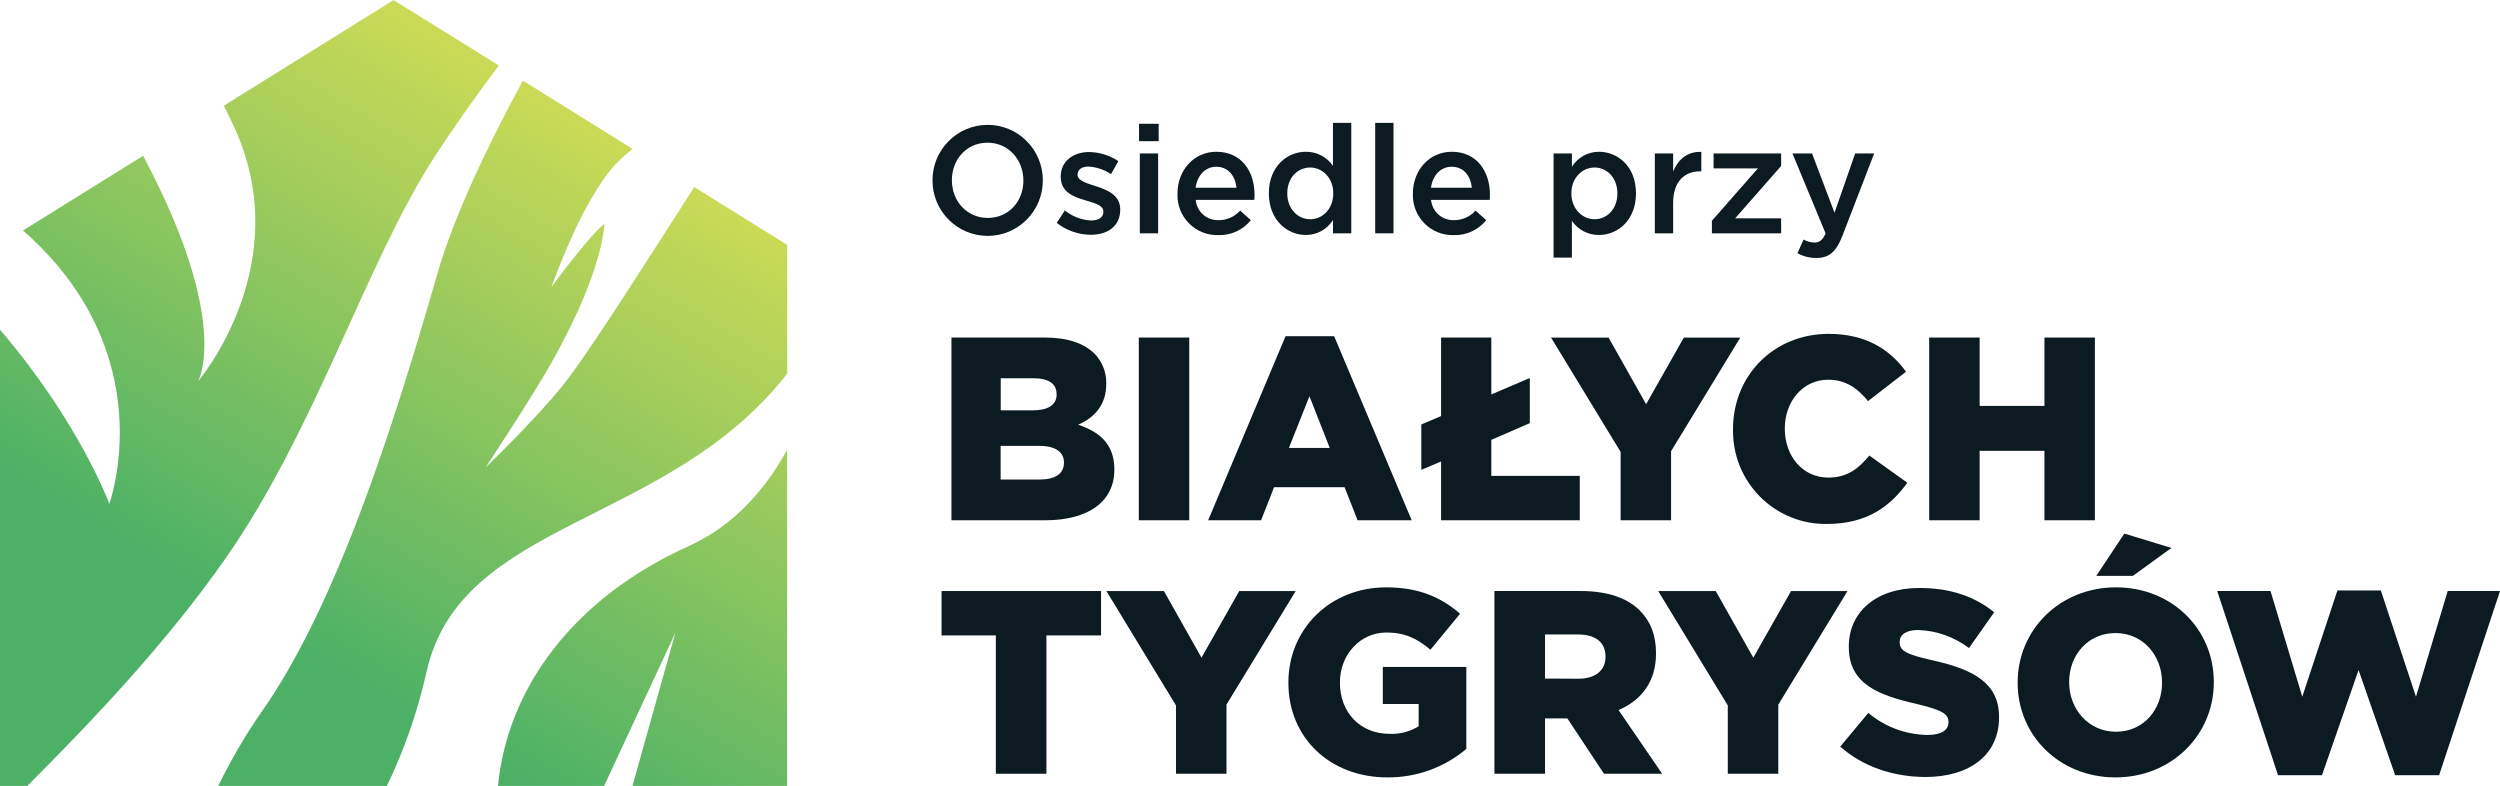
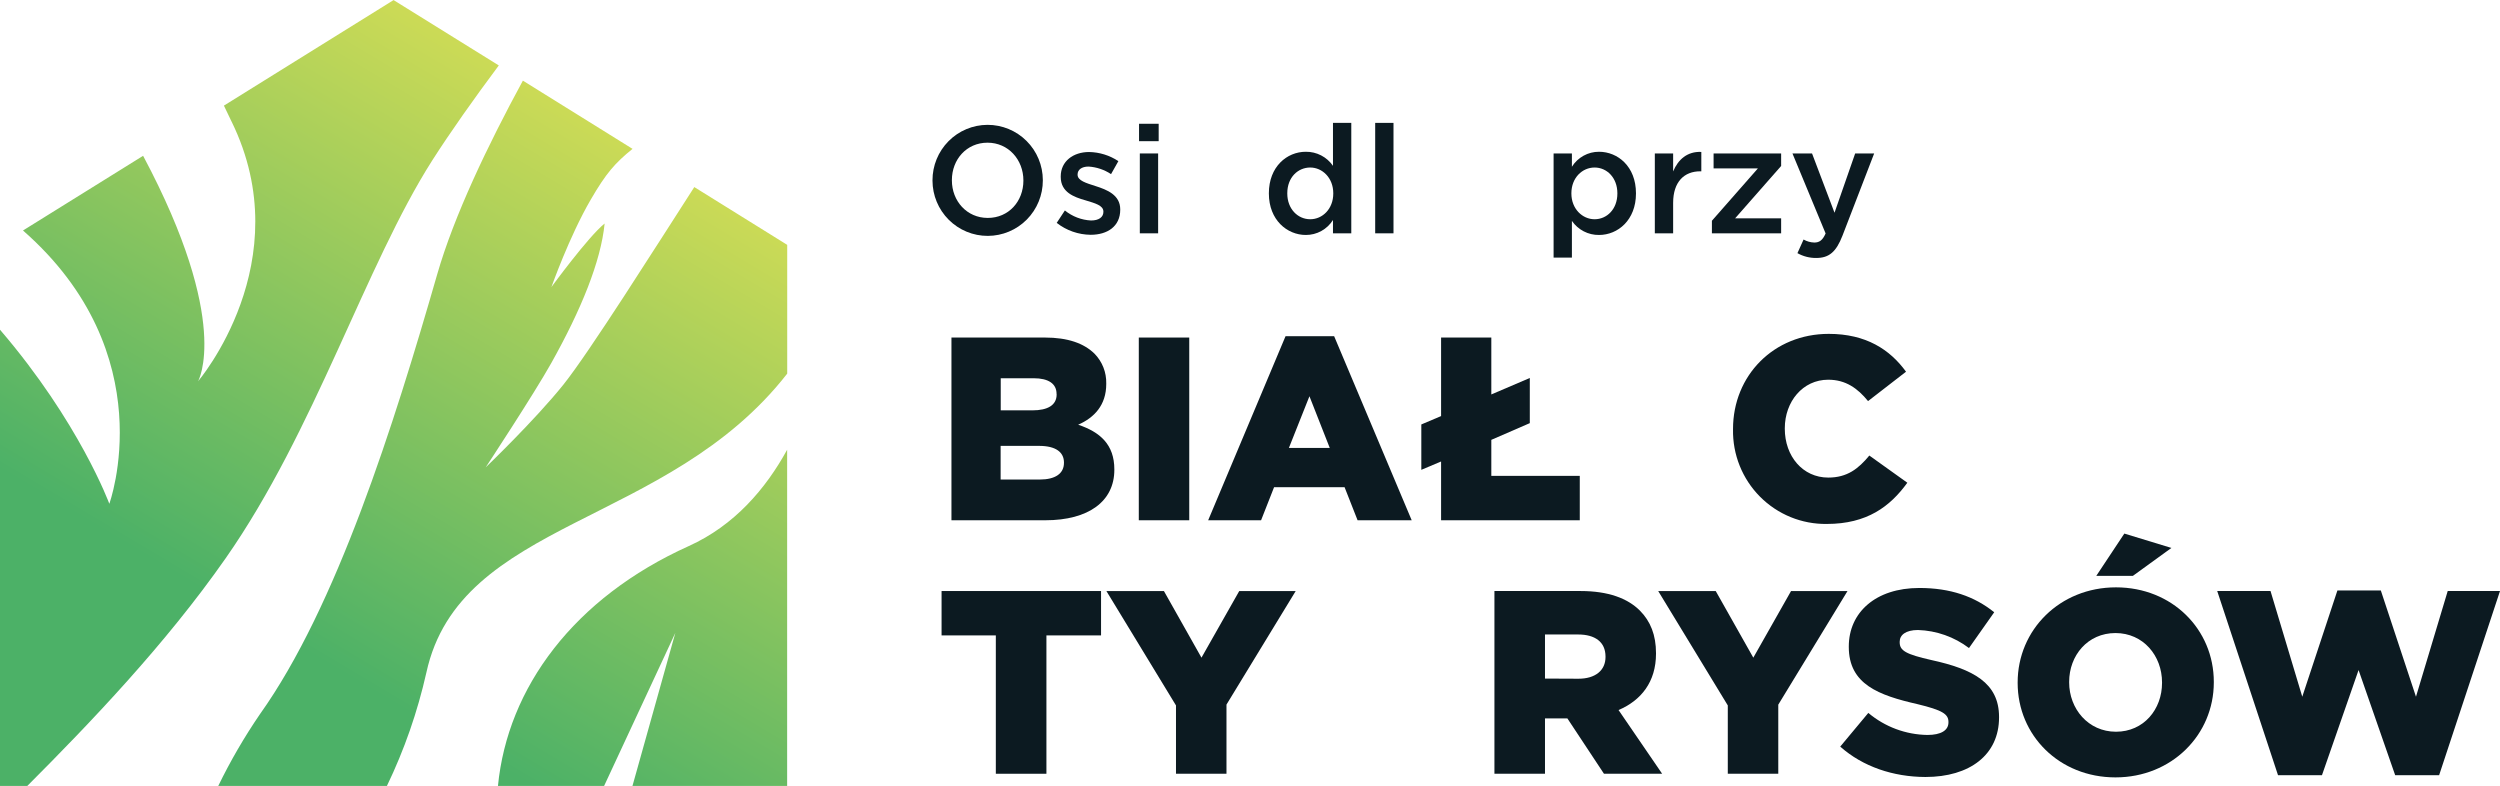
<svg xmlns="http://www.w3.org/2000/svg" width="299" height="94" viewBox="0 0 299 94" fill="none">
  <g clip-path="url(#clip0_226_1008)">
    <path fill-rule="evenodd" clip-rule="evenodd" d="M67.393 45.99C63.942 50.291 58.088 55.898 58.088 55.898C58.088 55.898 63.85 47.145 65.93 43.428C69.49 37.07 71.859 31.297 72.314 26.732C70.344 28.314 65.952 34.329 65.952 34.329C65.952 34.329 68.071 28.314 70.65 23.88C72.498 20.695 73.571 19.487 75.651 17.804L62.537 9.645C58.329 17.386 54.296 25.827 52.291 32.804C47.102 50.836 40.24 72.585 31.089 85.415C29.218 88.15 27.551 91.019 26.102 94H46.274C48.357 89.676 49.941 85.126 50.994 80.441C55.01 62.062 79.833 63.051 94.151 44.685V29.285L83.038 22.373C78.379 29.61 70.497 42.101 67.393 45.99ZM27.7 14.544C35.905 31.315 23.684 45.608 23.684 45.608C23.684 45.608 27.739 38.578 17.116 18.634L2.75 27.567C19.63 42.356 13.075 60.252 13.075 60.252C13.075 60.252 9.493 50.493 0 39.434V94H3.262C10.785 86.465 19.796 77.062 26.995 66.759C37.639 51.535 43.721 31.71 51.695 19.188C53.884 15.765 56.696 11.793 59.656 7.826L47.071 0.009L26.78 12.632C27.082 13.278 27.384 13.915 27.7 14.552V14.544ZM82.377 65.309C68.649 71.5 60.702 82.243 59.555 94H72.249L80.77 75.692L75.642 94H94.142V53.789C91.589 58.446 87.85 62.84 82.377 65.309Z" fill="url(#paint0_linear_226_1008)" />
    <path d="M113.794 40.37H124.964C127.705 40.37 129.632 41.055 130.906 42.303C131.365 42.772 131.725 43.329 131.966 43.94C132.206 44.551 132.322 45.205 132.307 45.862V45.923C132.307 48.454 130.875 49.953 128.949 50.796C131.576 51.675 133.275 53.169 133.275 56.135V56.196C133.275 59.944 130.21 62.224 125.025 62.224H113.794V40.37ZM126.365 47.11C126.365 45.893 125.402 45.238 123.629 45.238H119.688V49.078H123.48C125.314 49.078 126.374 48.454 126.374 47.176L126.365 47.11ZM124.281 53.327H119.675V57.352H124.355C126.221 57.352 127.25 56.636 127.25 55.352V55.291C127.237 54.105 126.304 53.327 124.281 53.327Z" fill="#0C1A21" />
    <path d="M136.2 40.37H142.234V62.224H136.2V40.37Z" fill="#0C1A21" />
    <path d="M153.75 40.212H159.564L168.839 62.224H162.367L160.812 58.27H152.379L150.825 62.224H144.497L153.75 40.212ZM159.039 53.573L156.609 47.391L154.152 53.573H159.039Z" fill="#0C1A21" />
    <path d="M178.362 52.606V56.917H188.941V62.224H172.354V55.194L169.99 56.192V50.765L172.354 49.764V40.37H178.362V47.176L182.964 45.207V50.607L178.362 52.606Z" fill="#0C1A21" />
-     <path d="M193.828 54.052L185.508 40.379H192.387L196.875 48.34L201.385 40.379H208.137L199.862 53.96V62.224H193.828V54.052Z" fill="#0C1A21" />
    <path d="M207.27 51.359V51.297C207.27 44.926 212.122 39.931 218.721 39.931C223.17 39.931 226.033 41.802 227.96 44.456L223.419 47.971C222.176 46.442 220.744 45.414 218.659 45.414C215.594 45.414 213.462 48.05 213.462 51.218V51.284C213.462 54.562 215.608 57.119 218.659 57.119C220.928 57.119 222.268 56.06 223.572 54.483L228.117 57.734C226.064 60.572 223.301 62.664 218.484 62.664C217.002 62.685 215.53 62.406 214.156 61.845C212.783 61.283 211.536 60.45 210.49 59.396C209.444 58.341 208.62 57.086 208.067 55.705C207.513 54.325 207.243 52.846 207.27 51.359Z" fill="#0C1A21" />
-     <path d="M230.731 40.37H236.765V48.547H244.516V40.37H250.549V62.224H244.516V53.92H236.765V62.224H230.731V40.37Z" fill="#0C1A21" />
    <path d="M119.101 75.994H112.612V70.687H131.685V75.994H125.152V92.541H119.101V75.994Z" fill="#0C1A21" />
    <path d="M140.648 84.369L132.329 70.695H139.208L143.696 78.657L148.21 70.695H154.962L146.687 84.268V92.541H140.648V84.369Z" fill="#0C1A21" />
-     <path d="M154.091 81.675V81.614C154.091 75.243 159.07 70.247 165.791 70.247C169.618 70.247 172.324 71.403 174.627 73.402L171.08 77.708C169.526 76.39 168.015 75.647 165.826 75.647C162.682 75.647 160.256 78.284 160.256 81.614V81.675C160.256 85.234 162.713 87.765 166.168 87.765C167.4 87.829 168.622 87.513 169.671 86.86V84.202H165.384V79.769H175.372V89.576C172.723 91.803 169.369 93.009 165.914 92.976C159.131 92.976 154.091 88.293 154.091 81.675Z" fill="#0C1A21" />
    <path d="M178.734 70.687H189.033C192.365 70.687 194.664 71.566 196.127 73.024C197.405 74.307 198.058 75.959 198.058 78.117V78.178C198.058 81.552 196.284 83.767 193.578 84.922L198.793 92.541H191.835L187.457 85.92H184.781V92.541H178.734V70.687ZM188.784 81.175C190.806 81.175 192.019 80.177 192.019 78.582V78.521C192.019 76.763 190.745 75.885 188.753 75.885H184.781V81.157L188.784 81.175Z" fill="#0C1A21" />
    <path d="M206.644 84.369L198.325 70.695H205.204L209.696 78.657L214.206 70.695H220.958L212.682 84.277V92.541H206.644V84.369Z" fill="#0C1A21" />
    <path d="M220.091 89.294L223.45 85.265C225.433 86.931 227.927 87.862 230.513 87.901C232.163 87.901 233.035 87.339 233.035 86.403V86.342C233.035 85.406 232.317 84.936 229.33 84.215C224.693 83.156 221.116 81.843 221.116 77.378V77.317C221.116 73.257 224.321 70.322 229.549 70.322C233.249 70.322 236.144 71.324 238.508 73.226L235.491 77.506C233.729 76.172 231.598 75.419 229.392 75.349C227.929 75.349 227.202 75.942 227.202 76.754V76.816C227.202 77.818 227.947 78.253 230.999 78.943C235.977 80.032 239.086 81.658 239.086 85.749V85.81C239.086 90.274 235.583 92.928 230.281 92.928C226.436 92.915 222.797 91.698 220.091 89.294Z" fill="#0C1A21" />
    <path d="M241.311 81.675V81.614C241.311 75.335 246.35 70.247 253.072 70.247C259.793 70.247 264.772 75.274 264.772 81.552V81.614C264.772 87.888 259.732 92.976 253.01 92.976C246.289 92.976 241.311 87.95 241.311 81.675ZM258.58 81.675V81.614C258.58 78.428 256.338 75.713 253.01 75.713C249.683 75.713 247.471 78.398 247.471 81.552V81.614C247.471 84.764 249.744 87.515 253.072 87.515C256.4 87.515 258.58 84.83 258.58 81.675ZM254.07 63.815L259.701 65.533L255.095 68.872H250.716L254.07 63.815Z" fill="#0C1A21" />
    <path d="M265.179 70.687H271.554L275.351 83.328L279.554 70.621H284.747L288.951 83.328L292.747 70.687H299L291.718 92.717H286.464L282.085 80.138L277.706 92.717H272.452L265.179 70.687Z" fill="#0C1A21" />
    <path d="M111.526 21.608V21.573C111.52 19.817 112.211 18.131 113.444 16.886C114.678 15.64 116.355 14.937 118.105 14.932C119.855 14.927 121.535 15.62 122.776 16.858C124.018 18.096 124.718 19.778 124.723 21.534V21.573C124.728 23.329 124.037 25.015 122.803 26.261C121.569 27.506 119.892 28.208 118.142 28.212C116.392 28.217 114.712 27.524 113.471 26.285C112.23 25.047 111.53 23.365 111.526 21.608ZM122.398 21.608V21.573C122.398 19.113 120.611 17.065 118.107 17.065C115.602 17.065 113.846 19.073 113.846 21.538V21.578C113.846 24.038 115.629 26.064 118.138 26.064C120.647 26.064 122.398 24.069 122.398 21.608Z" fill="#0C1A21" />
    <path d="M126.383 26.657L127.359 25.172C128.248 25.894 129.343 26.314 130.486 26.371C131.423 26.371 131.966 25.971 131.966 25.339V25.304C131.966 24.561 130.954 24.306 129.838 23.964C128.432 23.568 126.864 22.988 126.864 21.16V21.099C126.864 19.289 128.358 18.181 130.254 18.181C131.501 18.203 132.716 18.581 133.757 19.271L132.881 20.826C132.079 20.294 131.152 19.982 130.192 19.921C129.347 19.921 128.879 20.317 128.879 20.862V20.897C128.879 21.604 129.903 21.894 131.024 22.254C132.412 22.694 133.98 23.322 133.98 25.04V25.08C133.98 27.087 132.43 28.081 130.446 28.081C128.973 28.067 127.544 27.567 126.383 26.657Z" fill="#0C1A21" />
    <path d="M136.23 14.803H138.577V16.885H136.23V14.803ZM136.322 18.353H138.512V27.905H136.322V18.353Z" fill="#0C1A21" />
-     <path d="M140.828 23.164V23.129C140.828 20.396 142.759 18.151 145.483 18.151C148.513 18.151 150.045 20.541 150.045 23.291C150.045 23.489 150.045 23.687 150.01 23.906H143.004C143.065 24.586 143.384 25.216 143.893 25.667C144.403 26.118 145.066 26.356 145.745 26.332C146.231 26.334 146.712 26.233 147.156 26.036C147.6 25.839 147.999 25.551 148.324 25.189L149.603 26.332C149.135 26.911 148.541 27.373 147.866 27.684C147.19 27.994 146.453 28.143 145.71 28.12C145.059 28.139 144.411 28.023 143.807 27.779C143.202 27.536 142.654 27.171 142.196 26.706C141.738 26.241 141.381 25.687 141.145 25.078C140.91 24.468 140.802 23.817 140.828 23.164ZM147.882 22.456C147.738 21.046 146.906 19.943 145.465 19.943C144.151 19.943 143.193 20.976 142.995 22.456H147.882Z" fill="#0C1A21" />
    <path d="M151.757 23.146V23.111C151.757 19.943 153.907 18.151 156.175 18.151C156.813 18.143 157.442 18.293 158.009 18.586C158.575 18.879 159.061 19.308 159.424 19.833V14.697H161.614V27.905H159.424V26.314C159.078 26.864 158.599 27.317 158.03 27.63C157.462 27.943 156.823 28.106 156.175 28.102C153.942 28.102 151.757 26.314 151.757 23.146ZM159.459 23.146V23.111C159.459 21.266 158.146 20.035 156.701 20.035C155.256 20.035 153.96 21.191 153.96 23.111V23.146C153.96 24.992 155.221 26.222 156.701 26.222C158.181 26.222 159.459 24.974 159.459 23.146Z" fill="#0C1A21" />
    <path d="M164.473 14.697H166.662V27.905H164.473V14.697Z" fill="#0C1A21" />
-     <path d="M168.983 23.164V23.129C168.983 20.396 170.91 18.151 173.633 18.151C176.663 18.151 178.196 20.541 178.196 23.291C178.196 23.489 178.196 23.687 178.161 23.906H171.155C171.217 24.585 171.536 25.215 172.045 25.666C172.555 26.116 173.217 26.355 173.896 26.332C174.382 26.334 174.862 26.233 175.307 26.036C175.751 25.839 176.149 25.551 176.475 25.189L177.754 26.332C177.286 26.911 176.691 27.373 176.016 27.684C175.341 27.994 174.603 28.143 173.861 28.12C173.21 28.138 172.563 28.022 171.959 27.778C171.355 27.535 170.807 27.169 170.35 26.704C169.892 26.24 169.535 25.686 169.3 25.077C169.065 24.468 168.957 23.817 168.983 23.164ZM176.033 22.456C175.888 21.046 175.061 19.943 173.616 19.943C172.302 19.943 171.343 20.976 171.146 22.456H176.033Z" fill="#0C1A21" />
    <path d="M185.81 18.353H188V19.943C188.344 19.392 188.822 18.938 189.39 18.625C189.958 18.311 190.596 18.148 191.244 18.151C193.482 18.151 195.662 19.908 195.662 23.111V23.146C195.662 26.314 193.499 28.102 191.244 28.102C190.607 28.11 189.978 27.961 189.413 27.668C188.847 27.374 188.362 26.946 188 26.42V30.813H185.81V18.353ZM193.438 23.146V23.111C193.438 21.266 192.19 20.035 190.714 20.035C189.239 20.035 187.938 21.266 187.938 23.111V23.146C187.938 24.974 189.252 26.222 190.714 26.222C192.177 26.222 193.438 25.027 193.438 23.146Z" fill="#0C1A21" />
    <path d="M197.917 18.353H200.107V20.506C200.702 19.073 201.801 18.098 203.478 18.168V20.488H203.351C201.438 20.488 200.107 21.736 200.107 24.267V27.905H197.917V18.353Z" fill="#0C1A21" />
    <path d="M204.744 26.402L210.244 20.141H204.945V18.353H213.024V19.851L207.52 26.112H213.024V27.905H204.744V26.402Z" fill="#0C1A21" />
    <path d="M221.878 18.353H224.15L220.363 28.177C219.605 30.132 218.756 30.853 217.223 30.853C216.436 30.862 215.66 30.663 214.973 30.277L215.708 28.647C216.1 28.872 216.54 28.996 216.991 29.008C217.604 29.008 217.981 28.735 218.344 27.922L214.377 18.353H216.72L219.408 25.444L221.878 18.353Z" fill="#0C1A21" />
  </g>
  <defs>
    <linearGradient id="paint0_linear_226_1008" x1="85.043" y1="-1.103" x2="37.627" y2="78.532" gradientUnits="userSpaceOnUse">
      <stop offset="0.08" stop-color="#E3E253" />
      <stop offset="1" stop-color="#4CB167" />
    </linearGradient>
    <clipPath id="clip0_226_1008">
      <rect width="299" height="94" fill="white" />
    </clipPath>
  </defs>
</svg>